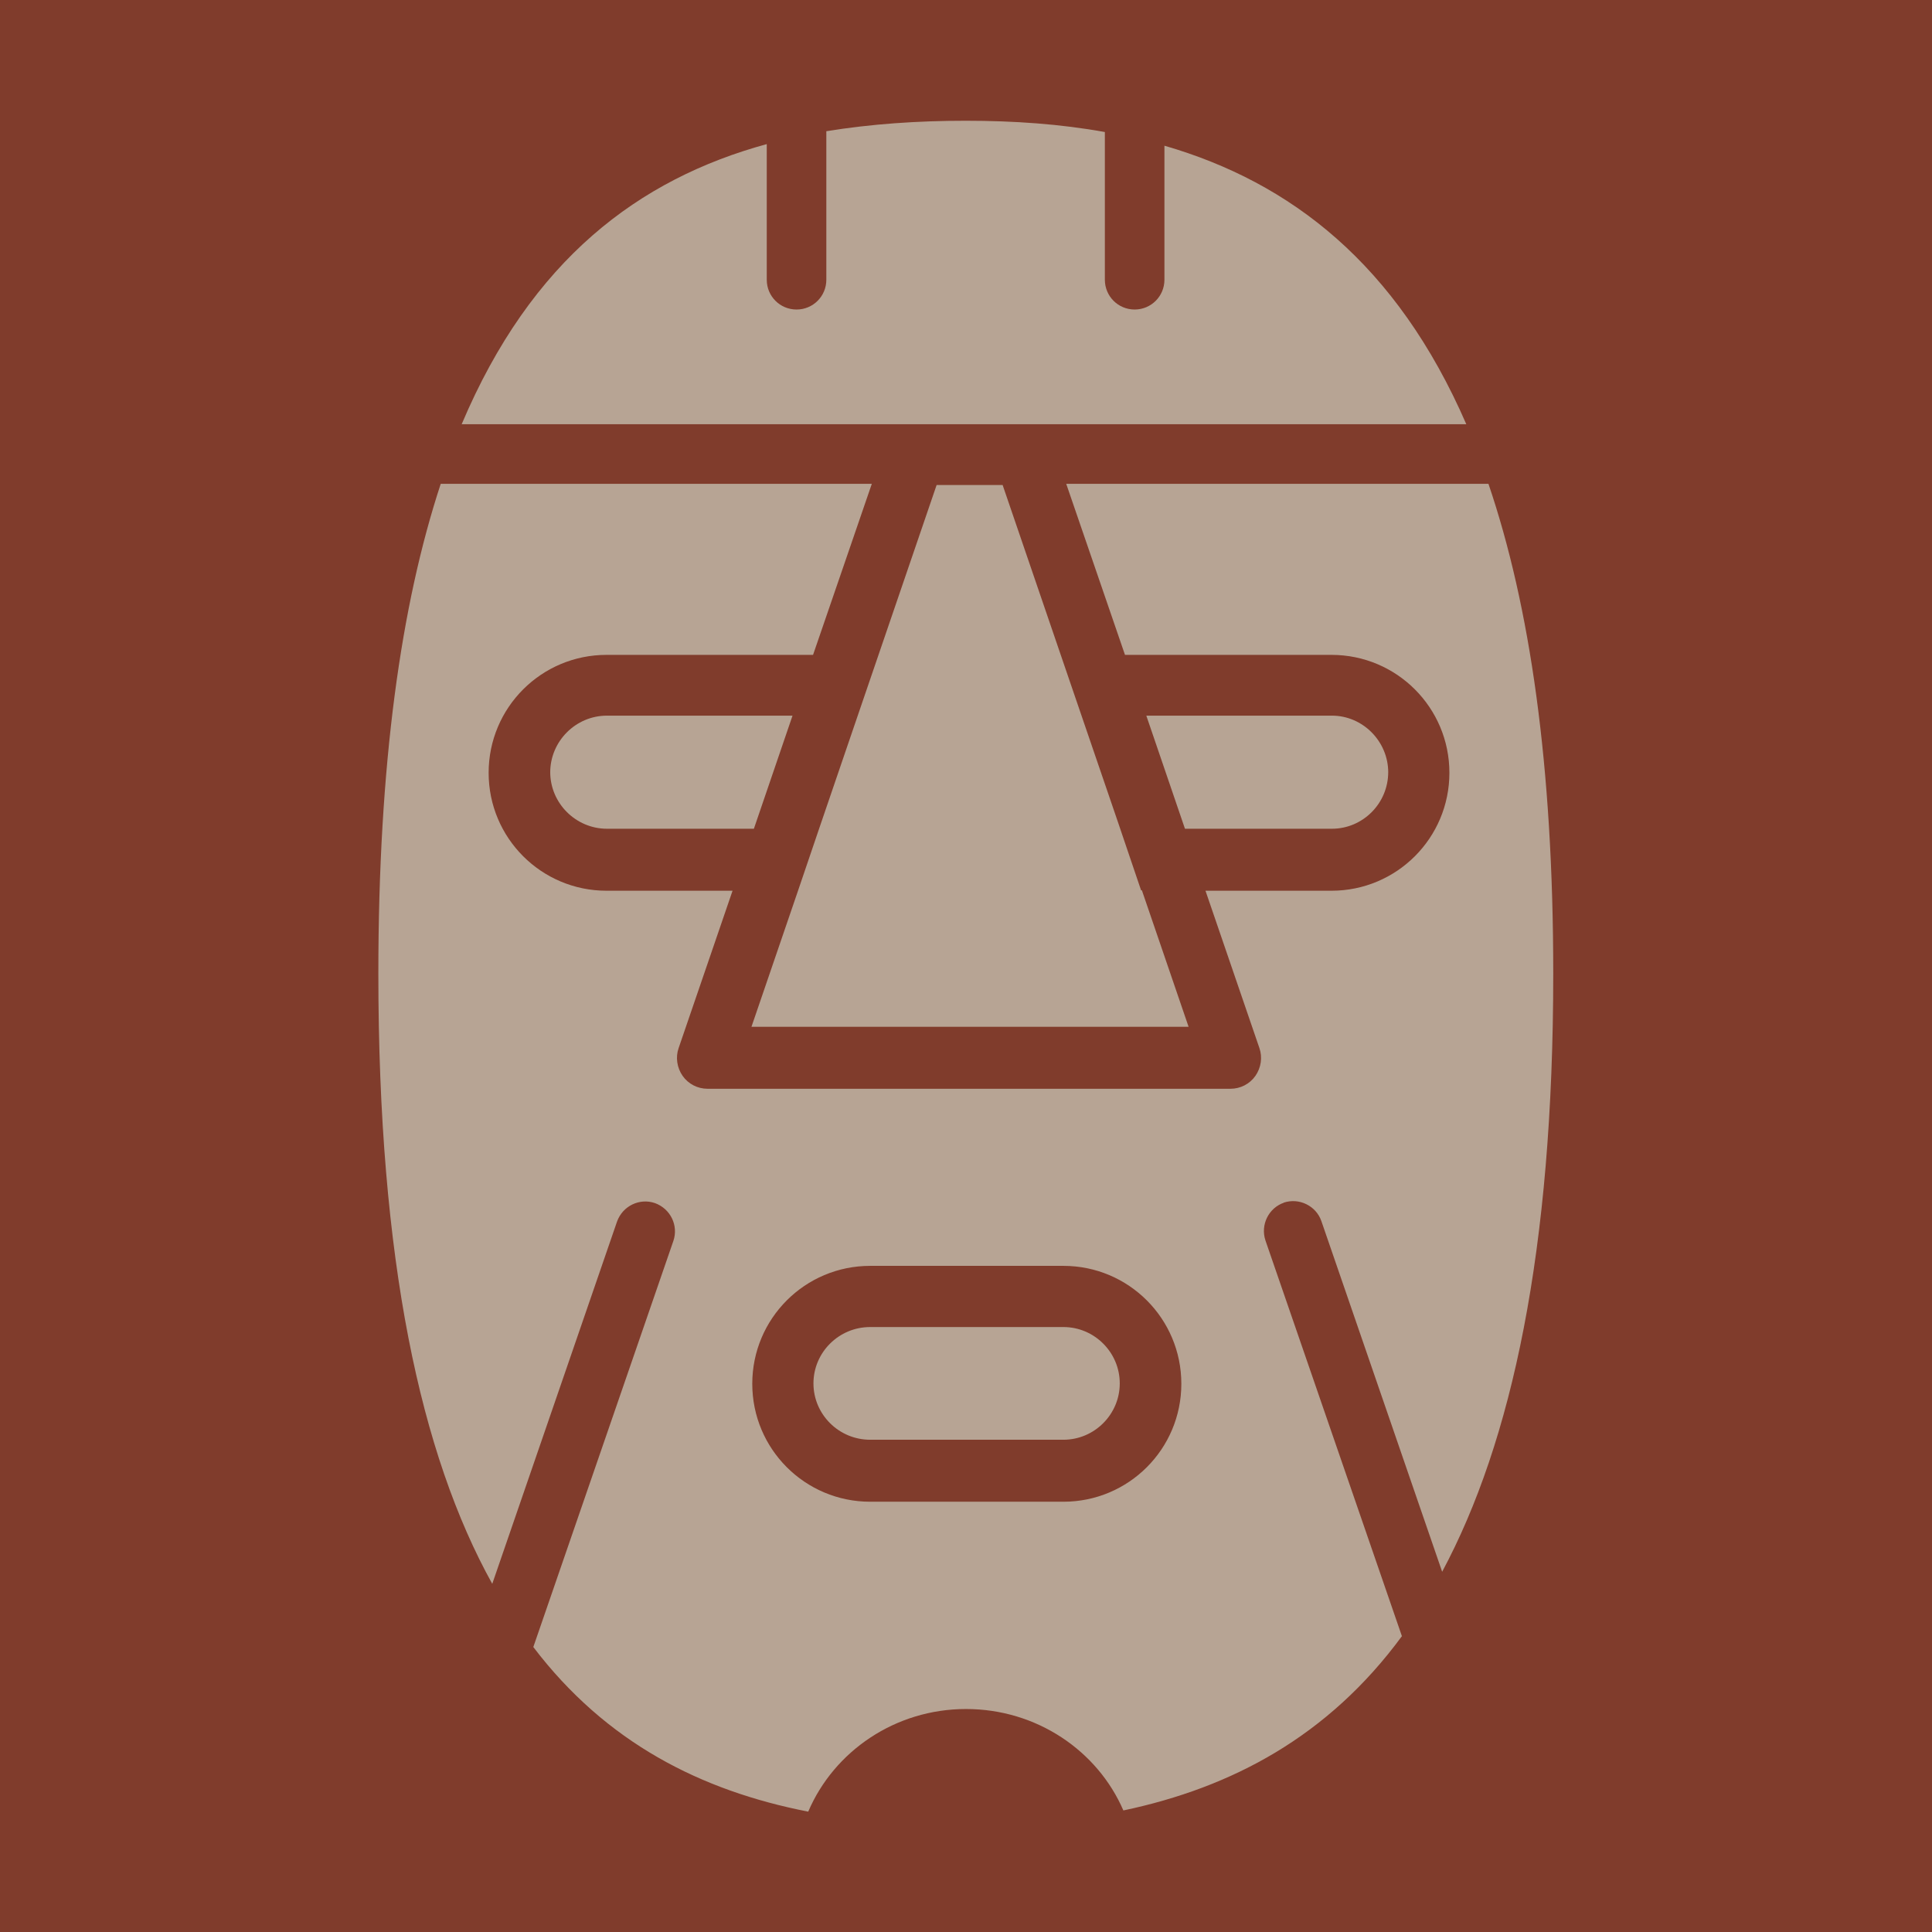
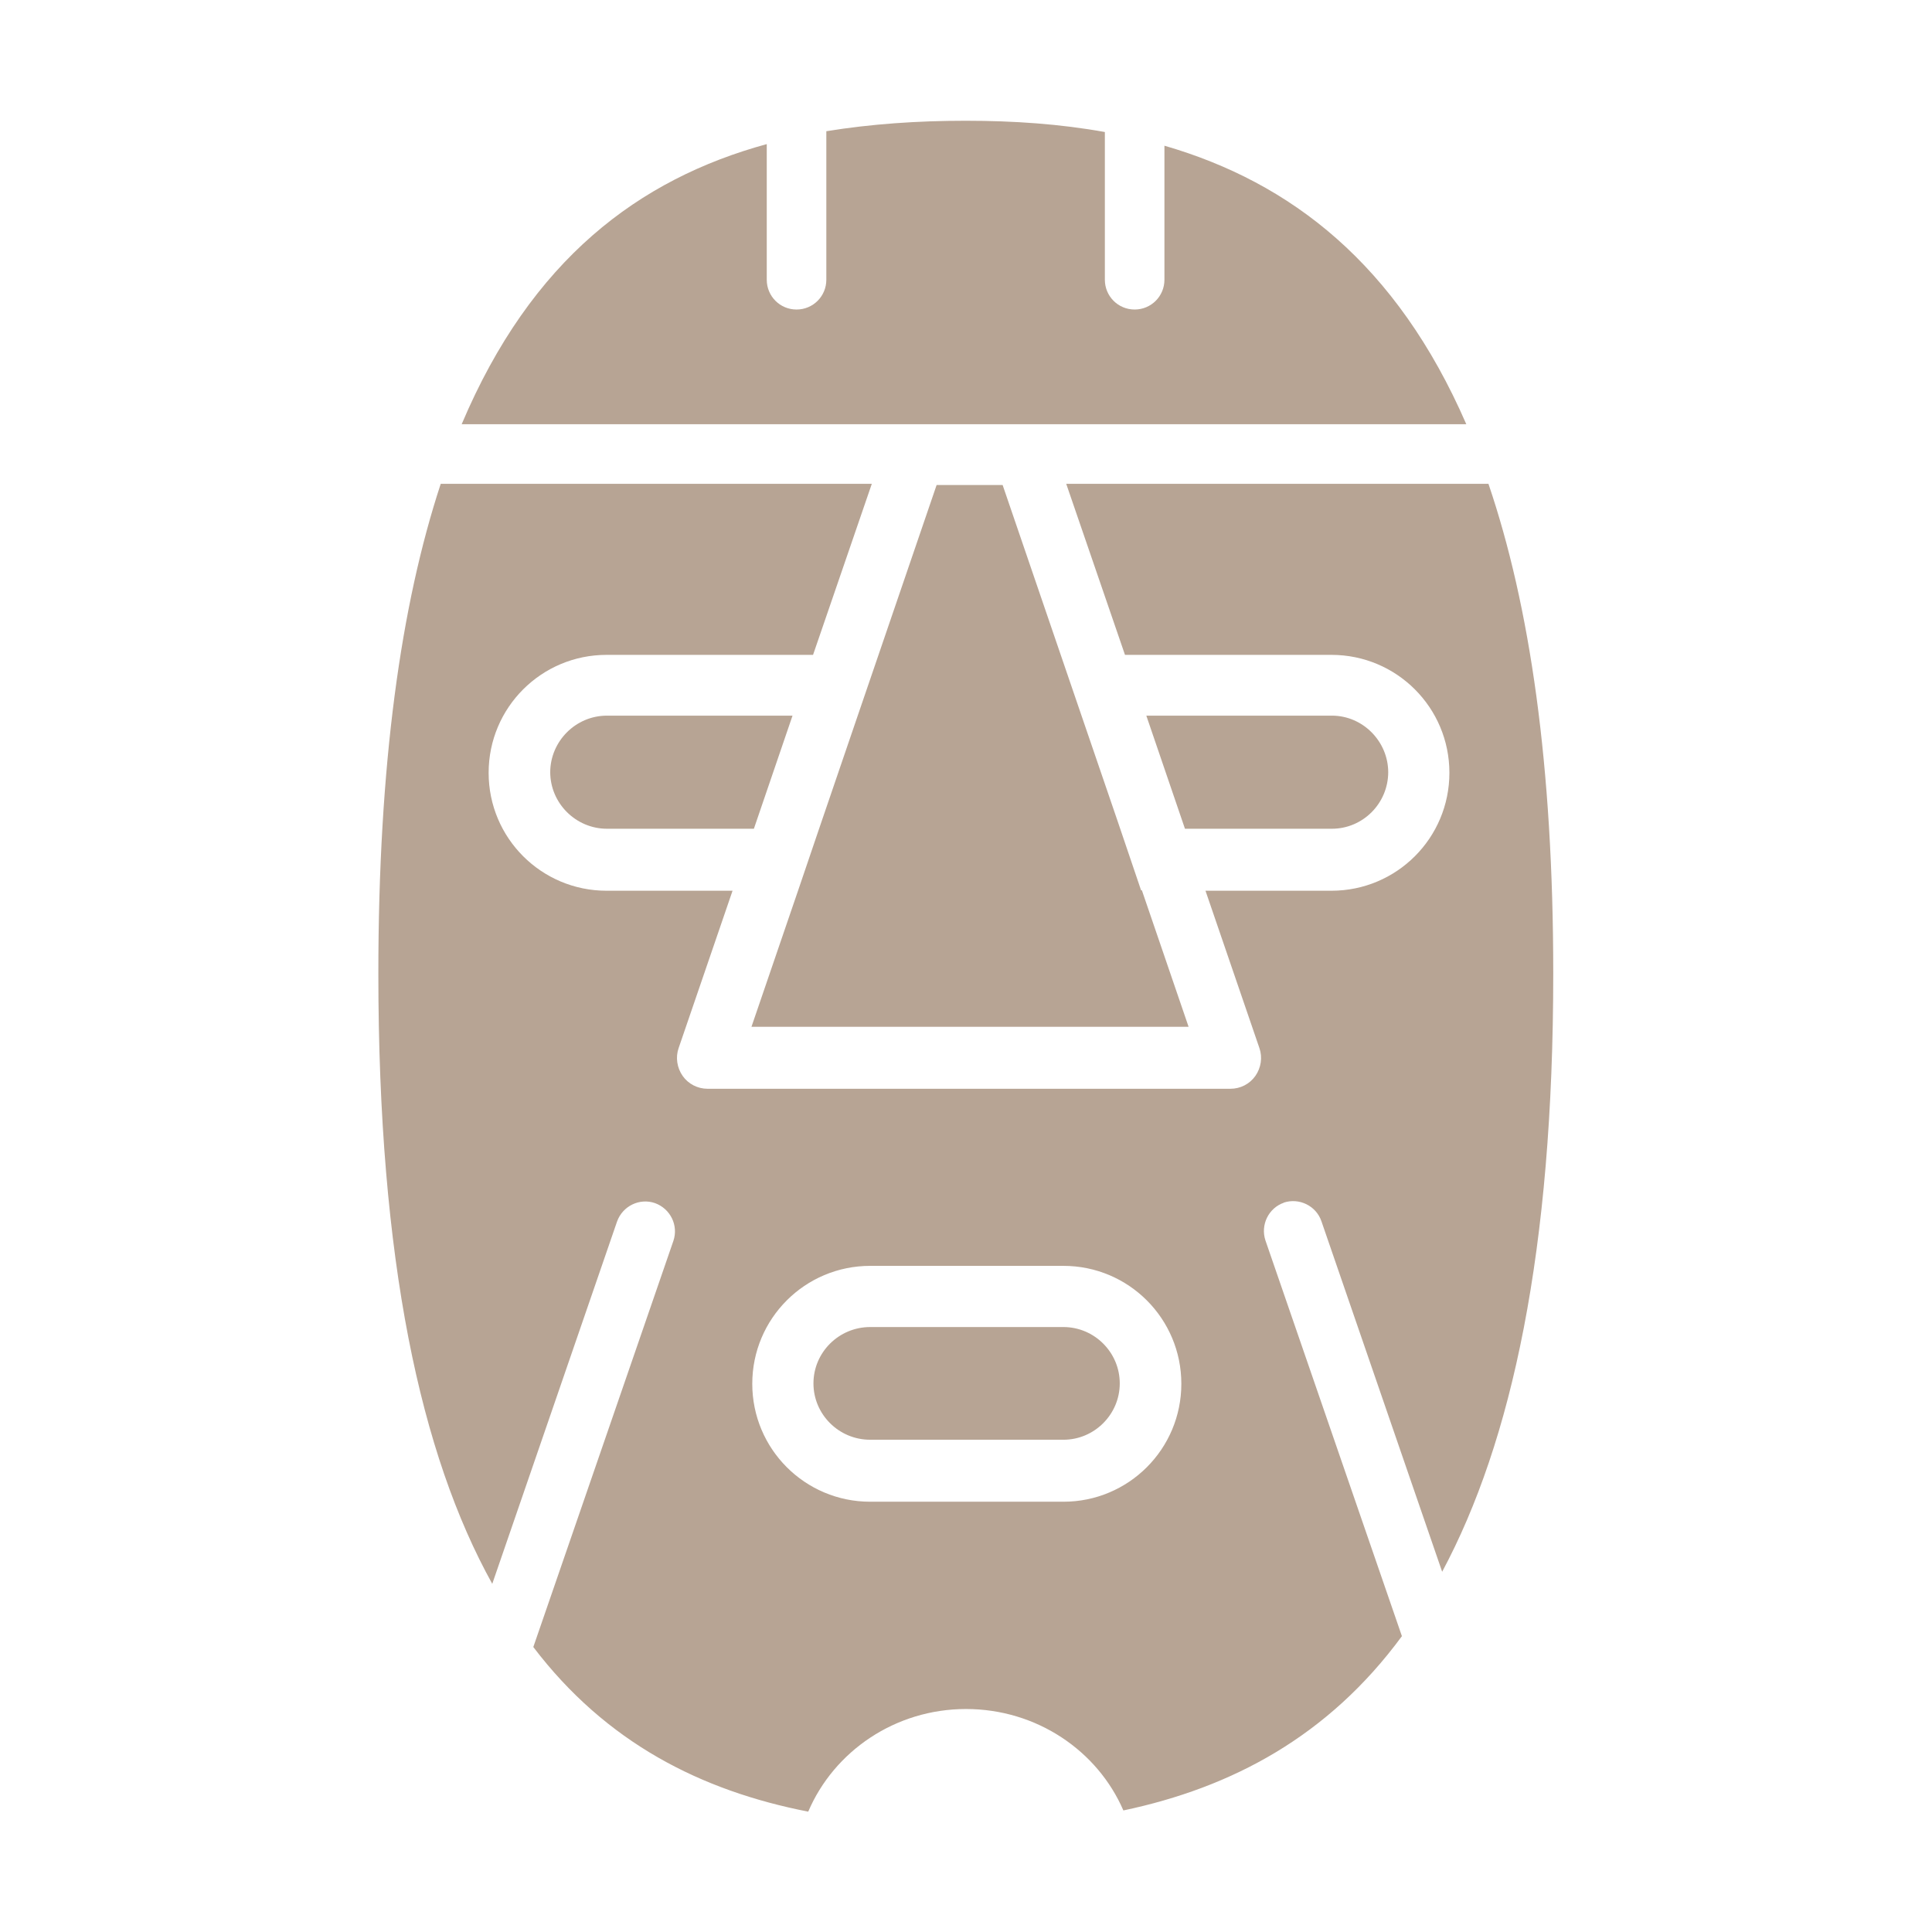
<svg xmlns="http://www.w3.org/2000/svg" id="uuid-53811b5e-70f8-4d78-9234-28c49d0a125a" viewBox="0 0 48 48">
  <defs>
    <style>.uuid-34b32d28-92a0-4339-a168-7f27514a8325{fill:#803c2c;}.uuid-1e345217-7d42-49f9-917c-c0b4267e68ba{fill:#b7a494;}</style>
  </defs>
-   <rect class="uuid-34b32d28-92a0-4339-a168-7f27514a8325" width="48" height="48" />
  <path class="uuid-1e345217-7d42-49f9-917c-c0b4267e68ba" d="M13.67,19.19c0-.77.63-1.41,1.41-1.41h4.61l-.96,2.81h-3.65c-.77,0-1.41-.63-1.41-1.41M25.45,10.54h10.98c-1.73-3.98-4.36-6.01-7.5-6.92v3.33c0,.41-.33.74-.74.74s-.74-.33-.74-.74v-3.67c-1.11-.2-2.26-.28-3.46-.28s-2.35.08-3.46.26v3.69c0,.41-.33.74-.74.74s-.74-.33-.74-.74v-3.37c-3.18.87-5.85,2.87-7.58,6.96h13.95ZM34.49,19.19c0-.77-.63-1.41-1.4-1.41h-4.61l.96,2.81h3.65c.77,0,1.4-.63,1.4-1.41M28.35,22.12l-.58-1.71-.9-2.63-1.96-5.73h-1.64l-1.96,5.73-.96,2.81-.52,1.53-1.16,3.39h10.86l-1.16-3.39ZM26.42,37.31c1.62,0,2.93-1.31,2.93-2.93s-1.31-2.93-2.93-2.93h-4.8c-1.62,0-2.93,1.31-2.93,2.93s1.31,2.93,2.93,2.93h4.8M31.9,29.88c-.38.13-.59.55-.46.94l3.39,9.83c-1.83,2.49-4.22,3.76-6.92,4.33-.64-1.48-2.15-2.52-3.91-2.52s-3.28,1.05-3.92,2.55c-2.66-.52-5.02-1.71-6.83-4.09l3.48-10.09c.13-.38-.07-.8-.46-.94-.38-.13-.8.07-.94.46l-3.1,9c-1.78-3.21-2.83-8.03-2.83-15.16,0-5.2.56-9.16,1.55-12.17h10.71l-1.46,4.25h-5.13c-1.62,0-2.93,1.31-2.93,2.93s1.31,2.93,2.93,2.93h3.13l-1.34,3.91c-.08.23-.04.49.1.69.14.2.37.32.62.32h12.99c.25,0,.48-.12.62-.32.14-.2.18-.46.1-.69l-1.34-3.91h3.13c1.62,0,2.93-1.31,2.93-2.93s-1.31-2.93-2.93-2.93h-5.13l-1.46-4.25h10.49c1.03,3.03,1.61,6.99,1.61,12.17,0,6.88-1.03,11.63-2.76,14.86l-3-8.71c-.13-.38-.55-.59-.94-.46M26.42,32.97h-4.8c-.78,0-1.41.63-1.41,1.4s.63,1.4,1.41,1.4h4.8c.77,0,1.4-.63,1.4-1.4s-.63-1.4-1.4-1.4" />
</svg>